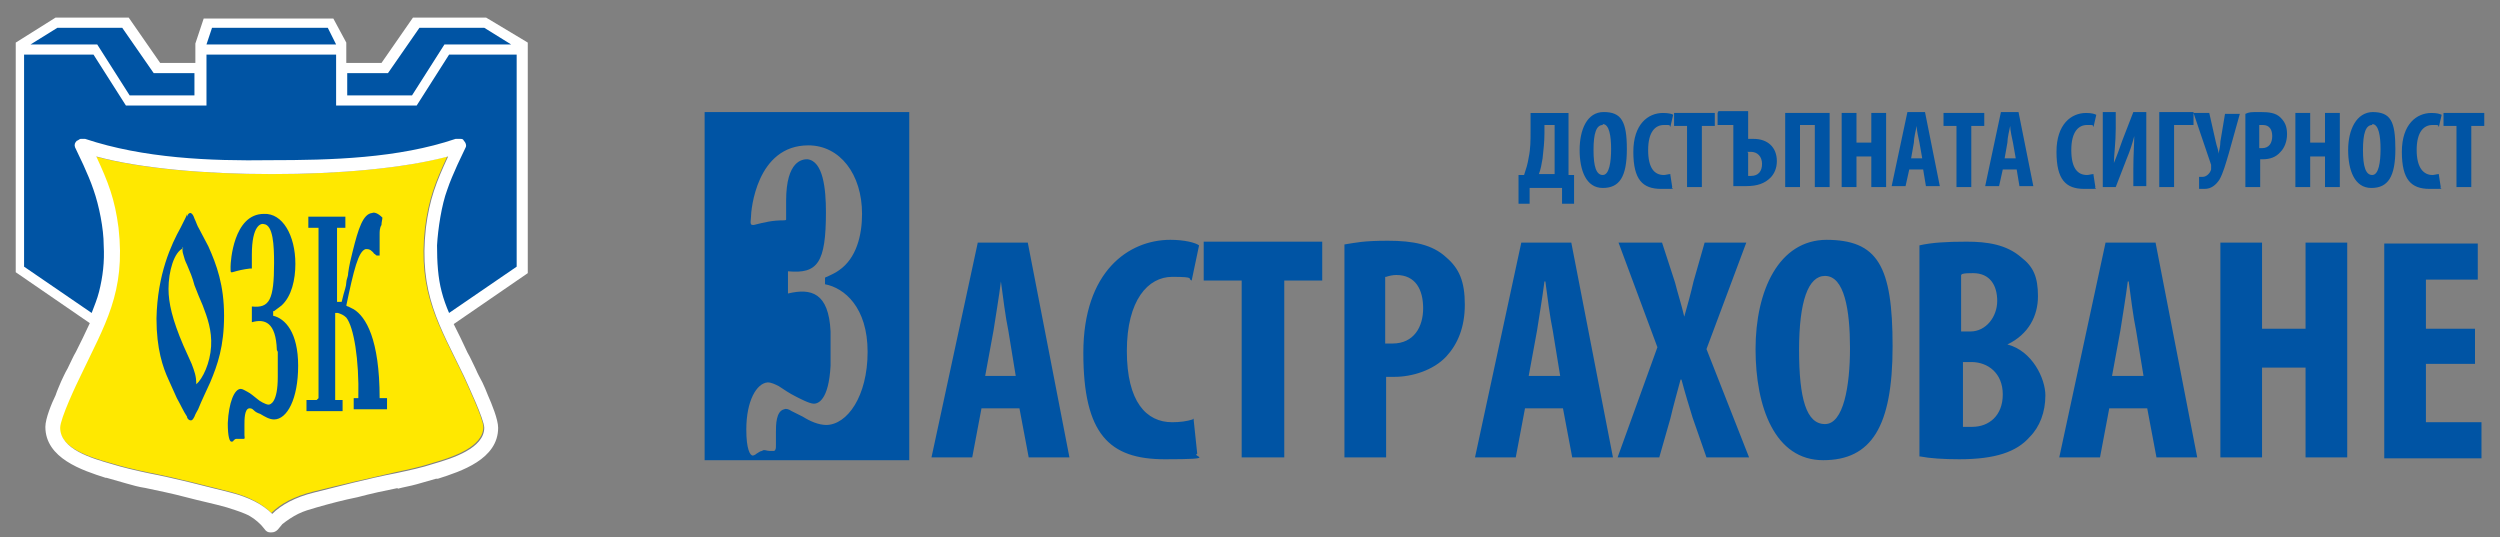
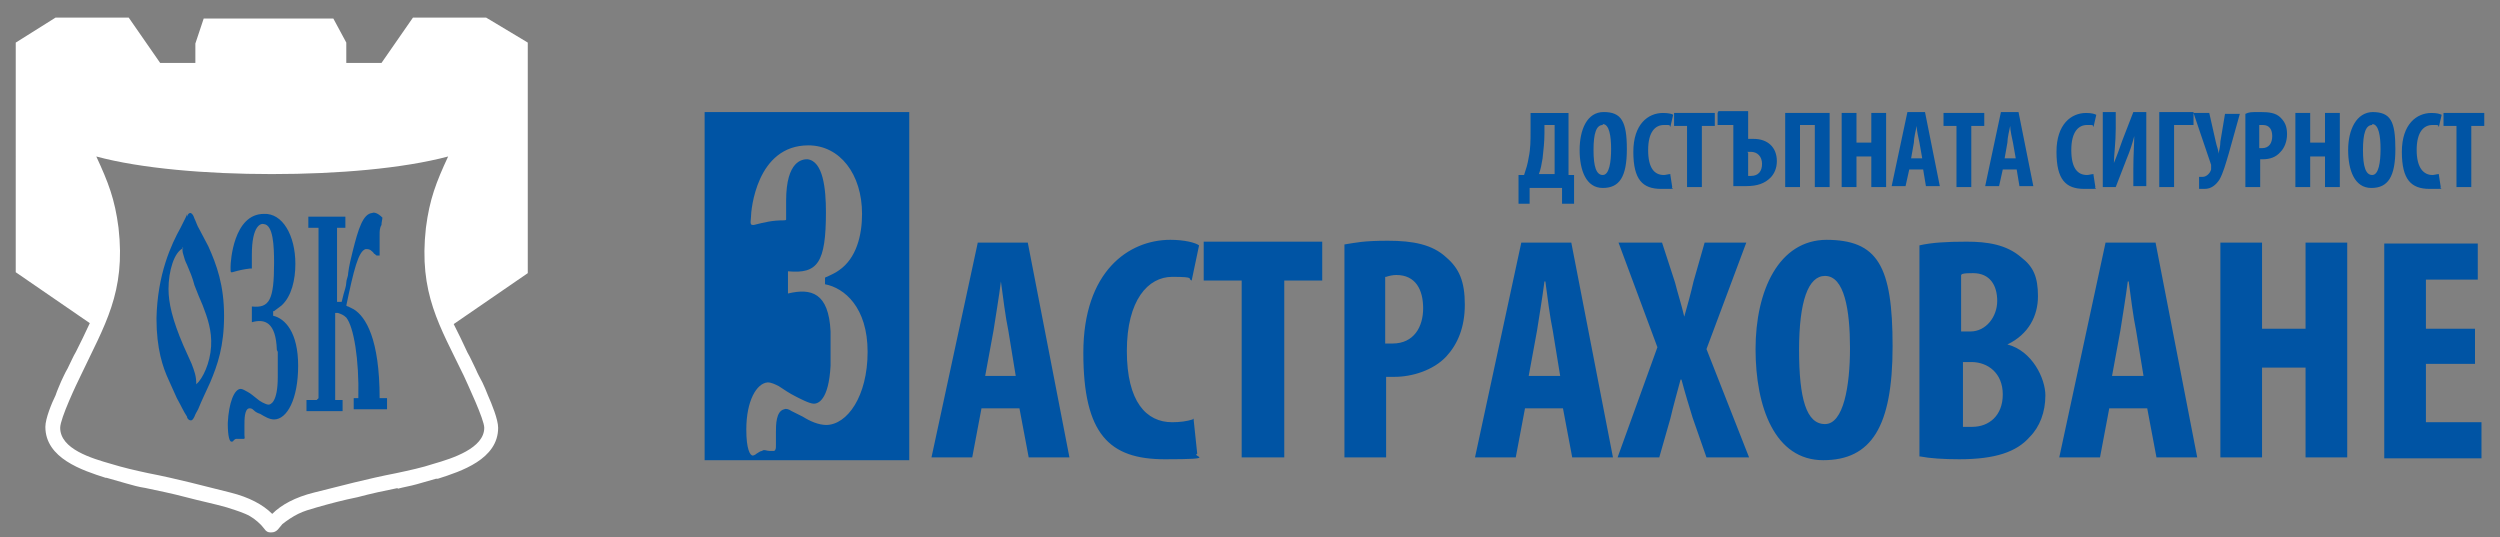
<svg xmlns="http://www.w3.org/2000/svg" id="Layer_1" version="1.1" viewBox="0 0 270 58">
  <rect x="0" y="0" width="270" height="58" fill="#808080" stroke="none" />
  <defs>
    <style>
      .st0 {
        fill: #fff;
      }

      .st0, .st1, .st2 {
        fill-rule: evenodd;
      }

      .st1 {
        fill: #ffe800;
      }

      .st2 {
        fill: #0054a4;
      }
    </style>
  </defs>
  <path class="st2" d="M98.2,12.1h-22.1v37.6h22.1V12.1ZM89.3,45.9c-.9,0-1.8-.4-2.6-.9-.4-.2-.8-.4-1.2-.6-.3-.2-.6-.3-.8-.2-.9.2-.9,1.7-.9,2.5s0,.6,0,.9c0,.2,0,.3,0,.5,0,.3,0,.5-.2.6-.2,0-.3,0-.5,0-.3,0-.6-.2-.8,0-.2,0-.4.2-.6.3-.1.1-.3.2-.4.2-.3,0-.7-.7-.7-2.8,0-3.1,1.1-5,2.3-5.1.4,0,.8.2,1.2.4.6.4,1.2.8,1.8,1.1.4.2,1.5.8,2,.8.4,0,1.6-.3,1.8-4.1,0-.5,0-.9,0-1.4,0-.8,0-1.5,0-2.3-.2-4.2-2.1-4.7-4.6-4.1v-2.4c3.2.3,4.1-.9,4.1-6.4,0-2.5-.3-5.5-2-5.7-.5,0-2.3.1-2.3,4.5,0,.3,0,.6,0,.9,0,.2,0,.4,0,.7s0,.3,0,.4c0,.1-.2.1-.3.1-1.2,0-2,.2-3.2.5-.3,0-.4,0-.3-.8,0-.8.6-7.8,6.2-7.8,3.4,0,5.8,3.1,5.8,7.4,0,2.3-.6,4.8-2.5,6.1-.4.3-.9.5-1.3.7,0,0-.1,0-.2.1v.7c2.1.4,4.6,2.5,4.6,7.3s-2.2,7.9-4.5,7.9ZM267.3,35.5h-5.3v-5.3h5.6v-3.9h-10.1v23.2h10.5v-3.9h-6v-6.3h5.3v-3.8ZM239.8,26.2v23.2h4.5v-9.7h4.7v9.7h4.5v-23.2h-4.5v9.3h-4.7v-9.3h-4.5ZM228.1,40.6l.9-4.9c.2-1.3.6-3.7.8-5.3h.1c.2,1.5.5,3.9.8,5.3l.8,4.9h-3.3ZM231.9,44.1l1,5.3h4.4l-4.5-23.2h-5.4l-5,23.2h4.4l1-5.3h4.2ZM211.9,39.1h1c1.8,0,3.4,1.2,3.4,3.5s-1.5,3.5-3.3,3.5-.7,0-1,0v-7ZM211.9,29.6c.3-.1.7-.1,1.2-.1,1.8,0,2.6,1.3,2.6,3s-1.2,3.3-2.9,3.3h-1v-6.1ZM207.4,49.3c1,.2,2.5.3,4.2.3,3.9,0,6.2-.8,7.6-2.4,1.1-1.1,1.7-2.7,1.7-4.5s-1.4-4.8-4.1-5.5h0c2.3-1.1,3.3-3.1,3.3-5.2s-.5-3.2-1.8-4.2c-1.6-1.4-3.7-1.7-5.9-1.7s-3.8.1-5.1.4v22.8ZM197.1,29.8c2.1,0,2.7,3.7,2.7,7.8s-.7,8.2-2.7,8.2-2.8-2.7-2.8-8,1-8,2.8-8h0ZM197.3,25.9c-5.2,0-7.7,5.5-7.7,11.8s2.1,12,7.3,12,7.5-3.6,7.5-12.3-1.6-11.5-7.2-11.5ZM188.9,49.4l-4.6-11.7,4.3-11.5h-4.5l-1.2,4.2c-.3,1.3-.6,2.4-1,3.8h0c-.3-1.3-.7-2.5-1-3.7l-1.4-4.3h-4.7l4.2,11.3-4.3,11.9h4.5l1.2-4.2c.3-1.3.7-2.7,1.1-4.2h.1c.4,1.5.8,2.8,1.2,4.1l1.5,4.3h4.7ZM165.1,40.6l.9-4.9c.2-1.3.6-3.7.8-5.3h.1c.2,1.5.5,3.9.8,5.3l.8,4.9h-3.3ZM168.8,44.1l1,5.3h4.4l-4.5-23.2h-5.4l-5,23.2h4.4l1-5.3h4.2ZM149.7,29.9c.3-.1.7-.2,1.1-.2,2.1,0,2.9,1.6,2.9,3.6s-1,3.8-3.3,3.8-.5,0-.8,0v-7.2ZM145.2,49.4h4.5v-8.7c.3,0,.6,0,.9,0,1.9,0,4.2-.7,5.6-2.2,1.2-1.3,2-3.1,2-5.6s-.6-3.9-2-5.1c-1.5-1.4-3.6-1.8-6.3-1.8s-3.4.2-4.7.4v22.9ZM134.2,49.4h4.5v-19.1h4.1v-4.2h-12.8v4.2h4.1v19.1ZM128.8,45.3c-.6.2-1.4.3-2.2.3-2.8,0-4.9-2.2-4.9-7.7s2.3-8,4.9-8,1.6.2,2.1.4l.8-3.8c-.4-.3-1.6-.6-3.1-.6-4.5,0-9.4,3.4-9.4,12.2s2.8,11.5,8.8,11.5,2.8-.3,3.5-.6l-.4-3.8ZM106.4,40.6l.9-4.9c.2-1.3.6-3.7.8-5.3h0c.2,1.5.5,3.9.8,5.3l.8,4.9h-3.3ZM110.1,44.1l1,5.3h4.4l-4.5-23.2h-5.4l-5,23.2h4.4l1-5.3h4.2ZM265.3,20.2h1.6v-6.6h1.4v-1.4h-4.4v1.4h1.4v6.6ZM263.4,18.8c-.2,0-.5.1-.7.1-.9,0-1.7-.7-1.7-2.7s.8-2.7,1.7-2.7.5,0,.7.2l.3-1.3c-.2-.1-.5-.2-1.1-.2-1.6,0-3.2,1.2-3.2,4.2s1,4,3,4,1,0,1.2-.2l-.2-1.3ZM256.2,13.4c.7,0,.9,1.3.9,2.7s-.2,2.8-.9,2.8-1-.9-1-2.7.3-2.7,1-2.7ZM256.3,12.1c-1.8,0-2.7,1.9-2.7,4.1s.7,4.1,2.5,4.1,2.6-1.2,2.6-4.2-.5-4-2.5-4ZM247.9,12.2v8h1.6v-3.3h1.6v3.3h1.6v-8h-1.6v3.2h-1.6v-3.2h-1.6ZM244,13.5c0,0,.2,0,.4,0,.7,0,1,.5,1,1.2s-.3,1.3-1.1,1.3-.2,0-.3,0v-2.5ZM242.5,20.2h1.6v-3c.1,0,.2,0,.3,0,.7,0,1.4-.2,1.9-.8.4-.4.7-1.1.7-1.9s-.2-1.3-.7-1.8c-.5-.5-1.2-.6-2.2-.6s-1.2,0-1.6.2v7.9ZM236.9,12.2l1.9,5.6c0,.2,0,.3,0,.5-.1.4-.5.8-.9.8s-.3,0-.4,0v1.3c0,0,.3,0,.6,0,.7,0,1.2-.4,1.6-1,.4-.7.7-1.8,1-2.8l1.2-4.3h-1.6l-.5,3c0,.4-.1.9-.2,1.3h0c0-.4-.2-.8-.3-1.3l-.7-3.1h-1.7ZM233.2,12.2v8h1.6v-6.7h2.1v-1.4h-3.7ZM227.1,12.2v8h1.4l1.2-3.1c.3-.7.6-1.6.8-2.4h0c0,.8-.1,2-.1,3.6v1.8h1.4v-8h-1.4l-1.2,3.1c-.2.6-.6,1.7-.9,2.4h0c0-.8.2-2.2.2-3.7v-1.8h-1.4ZM226.1,18.8c-.2,0-.5.1-.7.1-1,0-1.7-.7-1.7-2.7s.8-2.7,1.7-2.7.5,0,.7.2l.3-1.3c-.2-.1-.5-.2-1.1-.2-1.6,0-3.2,1.2-3.2,4.2s1,4,3,4,1,0,1.2-.2l-.2-1.3ZM216.5,17.1l.3-1.7c0-.5.2-1.3.3-1.8h0c0,.5.2,1.3.3,1.8l.3,1.7h-1.1ZM217.8,18.3l.3,1.8h1.5l-1.6-8h-1.9l-1.7,8h1.5l.4-1.8h1.4ZM211.3,20.2h1.6v-6.6h1.4v-1.4h-4.4v1.4h1.4v6.6ZM206.4,17.1l.3-1.7c0-.5.2-1.3.3-1.8h0c0,.5.2,1.3.3,1.8l.3,1.7h-1.1ZM207.7,18.3l.3,1.8h1.5l-1.6-8h-1.9l-1.7,8h1.5l.4-1.8h1.4ZM198.9,12.2v8h1.6v-3.3h1.6v3.3h1.6v-8h-1.6v3.2h-1.6v-3.2h-1.6ZM192.8,12.2v8h1.6v-6.7h1.6v6.7h1.6v-8h-4.7ZM188.7,16.4c.1,0,.2,0,.4,0,.7,0,1.2.5,1.2,1.3s-.4,1.3-1.2,1.3-.2,0-.3,0v-2.5ZM185.5,12.2v1.3h1.7v6.6c.4,0,.9,0,1.4,0,1.2,0,2-.3,2.6-.9.4-.4.7-1,.7-1.8,0-1.5-1-2.4-2.5-2.4s-.5,0-.6,0v-3h-3.2ZM182.2,20.2h1.6v-6.6h1.4v-1.4h-4.4v1.4h1.4v6.6ZM180.4,18.8c-.2,0-.5.1-.7.1-1,0-1.7-.7-1.7-2.7s.8-2.7,1.7-2.7.5,0,.7.2l.3-1.3c-.1-.1-.5-.2-1.1-.2-1.6,0-3.2,1.2-3.2,4.2s1,4,3,4,1,0,1.2-.2l-.2-1.3ZM173.1,13.4c.7,0,.9,1.3.9,2.7s-.2,2.8-.9,2.8-1-.9-1-2.7.3-2.7,1-2.7ZM173.2,12.1c-1.8,0-2.6,1.9-2.6,4.1s.7,4.1,2.5,4.1,2.6-1.2,2.6-4.2-.6-4-2.5-4ZM166.8,13.5h1.1v5.3h-1.7c.2-.5.3-1.1.4-1.7.1-.9.2-1.8.2-2.7v-.9ZM165.3,12.2v2c0,.9,0,1.9-.2,2.8-.1.7-.3,1.3-.5,1.9h-.6s0,3.1,0,3.1h1.2v-1.7h3.5v1.7h1.3v-3.1c0,0-.6,0-.6,0v-6.7h-4.1Z" />
-   <path class="st1" d="M29.2,18.8c-7,0-14.1-.6-18.9-1.9,1.3,2.8,2,4.6,2.4,7.7.8,7-1.5,10.5-4.1,15.9-.4.8-2.2,4.6-2.2,5.6,0,2.3,3.4,3.3,5.5,3.9,1.3.4,2.6.7,4,1,3.1.6,6.1,1.4,8.9,2.1,2,.5,3.5,1.3,4.5,2.3,0,0,0,0,0,0,0,0,0,0,0,0,1-1,2.5-1.8,4.5-2.3,2.8-.7,5.8-1.4,8.9-2.1,1.4-.3,2.8-.6,4-1,2.1-.6,5.5-1.7,5.5-3.9,0-.9-1.8-4.7-2.2-5.6-2.6-5.4-4.9-8.9-4.1-15.9.4-3.1,1.1-4.9,2.4-7.7-4.8,1.3-11.9,1.9-18.9,1.9" />
  <path class="st0" d="M29.3,18.8c-7,0-14.1-.6-18.9-1.9,1.3,2.8,2,4.6,2.4,7.7.8,7-1.5,10.5-4.1,16-.4.8-2.2,4.6-2.2,5.6,0,2.3,3.4,3.3,5.5,3.9,1.3.4,2.6.7,4,1,3.1.6,6.1,1.4,8.9,2.1,2,.5,3.5,1.3,4.5,2.3,0,0,0,0,0,0,0,0,0,0,0,0,1-1,2.5-1.8,4.5-2.3,2.8-.7,5.8-1.5,8.9-2.1,1.4-.3,2.8-.6,4-1,2.1-.6,5.5-1.7,5.5-3.9,0-.9-1.8-4.7-2.2-5.6-2.6-5.4-4.9-8.9-4.1-16,.4-3.1,1.1-4.9,2.4-7.7-4.9,1.3-11.9,1.9-19,1.9M43,52.7c-1.5.3-2.9.6-4.4,1-1.5.3-3,.7-4.4,1.1-.7.2-1.4.4-2,.7-.6.3-1.2.7-1.7,1.1h0s-.5.6-.5.6c-.2.2-.4.3-.7.3-.2,0-.4,0-.6-.2,0,0,0,0,0,0l-.5-.6h0c-.5-.5-1-.9-1.7-1.2-.7-.3-1.4-.5-2-.7-1.4-.4-2.9-.7-4.4-1.1-1.5-.4-3-.7-4.4-1,0,0,0,0,0,0-.7-.1-1.4-.3-2.1-.5-.7-.2-1.4-.4-2.1-.6h0s0,0,0,0h-.1c-2.5-.8-6.5-2.1-6.5-5.5,0-.9.7-2.6,1.1-3.4h0c.2-.6.4-1,.6-1.5.2-.4.4-.9.7-1.4.4-.8.6-1.3.9-1.8.5-1,1-2,1.5-3.1l-8-5.5V4.6S6,1.9,6,1.9h7.9l3.4,4.9h3.8v-2.1l.9-2.7h14l1.4,2.6v2.2h3.8s3.4-4.9,3.4-4.9h7.9l4.5,2.7v24.9s-8,5.5-8,5.5c.5,1,1,2,1.5,3.1.3.5.5,1,.9,1.8.2.5.5,1,.7,1.4.2.4.4.9.6,1.4h0c.4.9,1.1,2.6,1.1,3.5,0,3.4-4,4.7-6.5,5.5h-.2s0,0,0,0h0s0,0,0,0c-.7.2-1.4.4-2.1.6-.7.2-1.4.3-2.1.5h0Z" />
  <path class="st2" d="M20.2,23.1c0,.1-.1.3-.2.5-.2.4-.3.6-.5,1-1,1.8-2.5,5-2.6,9.8,0,3.3.7,5.3,1.3,6.6.3.7.6,1.3.9,2,.4.7.7,1.4,1.1,2,0,.2.2.4.4.4.1,0,.2,0,.4-.4.1-.3.3-.6.4-.8.4-1,.9-2,1.3-2.9.8-1.9,1.5-3.9,1.5-7.2s-.8-5.5-1.7-7.5c-.3-.6-.7-1.3-1-1.9-.2-.3-.3-.7-.5-1.1-.1-.3-.2-.5-.4-.6-.2,0-.3.1-.4.4M19.7,26.7c0,.3,0,.5.1.8.1.4.2.7.4,1.1.3.7.6,1.4.8,2.2.3.8.6,1.5.9,2.2.5,1.3,1,2.7.9,4.4-.1,1.8-.9,3.5-1.6,4.1,0-.9-.2-1.4-.5-2.2-.3-.7-.6-1.3-.9-2-1.2-2.8-1.6-4.6-1.6-6.1,0-1.9.6-4,1.6-4.4ZM30,38c0,.5,0,1.1,0,1.7,0,.4,0,.7,0,1,0,2.8-.8,3-1,3-.3,0-1-.4-1.2-.6-.4-.3-.7-.6-1.1-.8-.2-.1-.5-.3-.7-.3-.7,0-1.3,1.5-1.4,3.7,0,1.5.2,2,.4,2,0,0,.2,0,.2-.1.1-.1.2-.2.3-.2.2,0,.3,0,.5,0,.1,0,.2,0,.3,0,.2,0,.1-.2.1-.4,0-.1,0-.3,0-.4,0-.2,0-.4,0-.7,0-.6,0-1.7.5-1.8.2,0,.3,0,.5.2.2.2.4.3.7.4.5.3,1,.6,1.5.6,1.4,0,2.6-2.2,2.6-5.8s-1.4-5.1-2.7-5.4v-.5c0,0,0,0,.1,0,.3-.2.5-.4.8-.6,1.1-1,1.5-2.8,1.5-4.5,0-3.1-1.4-5.5-3.4-5.4-3.3,0-3.6,5.2-3.6,5.7,0,.7,0,.6.2.6.7-.2,1.1-.3,1.9-.4,0,0,.2,0,.2,0,0,0,0-.2,0-.3,0-.2,0-.3,0-.5,0-.2,0-.4,0-.7,0-3.2,1-3.4,1.3-3.3,1,.1,1.1,2.3,1.1,4.2,0,4-.5,4.9-2.4,4.7v1.7c1.4-.4,2.6,0,2.7,3ZM34.2,43.2h-1.1v1.2h3.9v-1.2h-.8v-9.4c0,0,.2,0,.3,0,.3.1.6.2.9.5.8,1,1.4,4.5,1.3,8.7h-.5v1.2h3.6v-1.2h-.8c0-6.4-1.5-8.8-2.8-9.6-.2-.1-.4-.2-.6-.3,0,0-.1,0-.2-.1.8-3.8,1.3-5.9,2.1-6.1.2,0,.3,0,.5.1.1.1.3.2.4.4.1,0,.2.2.3.2h.3v-.4c0-.4,0-.7,0-1,0-.3,0-.6,0-.9,0-.3,0-.7.2-1,0-.3.1-.6.1-.8-.5-.5-.9-.6-1.1-.5-1,.1-1.5,1.7-2.1,4.1-.2.8-.4,1.6-.5,2.4,0,.4-.2.7-.2,1,0,.4-.2.9-.3,1.3l-.2.8h-.5v-8h.9v-1.2h-4v1.2h1.1v18.4Z" />
-   <path class="st2" d="M35.4,3h-12.5l-.6,1.8h14l-.9-1.8ZM47.9,4.8h7.3l-2.9-1.8h-7l-3.4,4.9h-4.4s0,2.4,0,2.4h7s3.5-5.5,3.5-5.5ZM10.6,4.8H3.3l2.9-1.8h7l3.4,4.9h4.4s0,2.4,0,2.4h-7s-3.5-5.5-3.5-5.5ZM29.3,5.9h-7v5.5h-8.7s-3.5-5.5-3.5-5.5H2.6v22.9s7.3,5,7.3,5c.3-.8.6-1.5.8-2.3.4-1.6.6-3.2.5-5,0-1.8-.5-4.3-1.1-6-.3-.9-.7-1.8-1.1-2.7-.3-.6-.6-1.3-.9-1.9-.1-.3,0-.5.2-.7.1,0,.3-.2.4-.2.2,0,.3,0,.5,0,6.3,2.1,13.5,2.4,20,2.3,6.6,0,13.8-.2,20-2.3.2,0,.3,0,.5,0,.2,0,.3,0,.4.2.2.2.3.5.2.7-.3.6-.6,1.3-.9,1.9-.4.9-.8,1.8-1.1,2.7-.6,1.6-1,4.2-1.1,6,0,1.8.1,3.5.5,5,.2.8.5,1.6.8,2.3l7.3-5V5.9s-7.3,0-7.3,0l-3.5,5.5h-8.7v-5.5h-7Z" />
</svg>